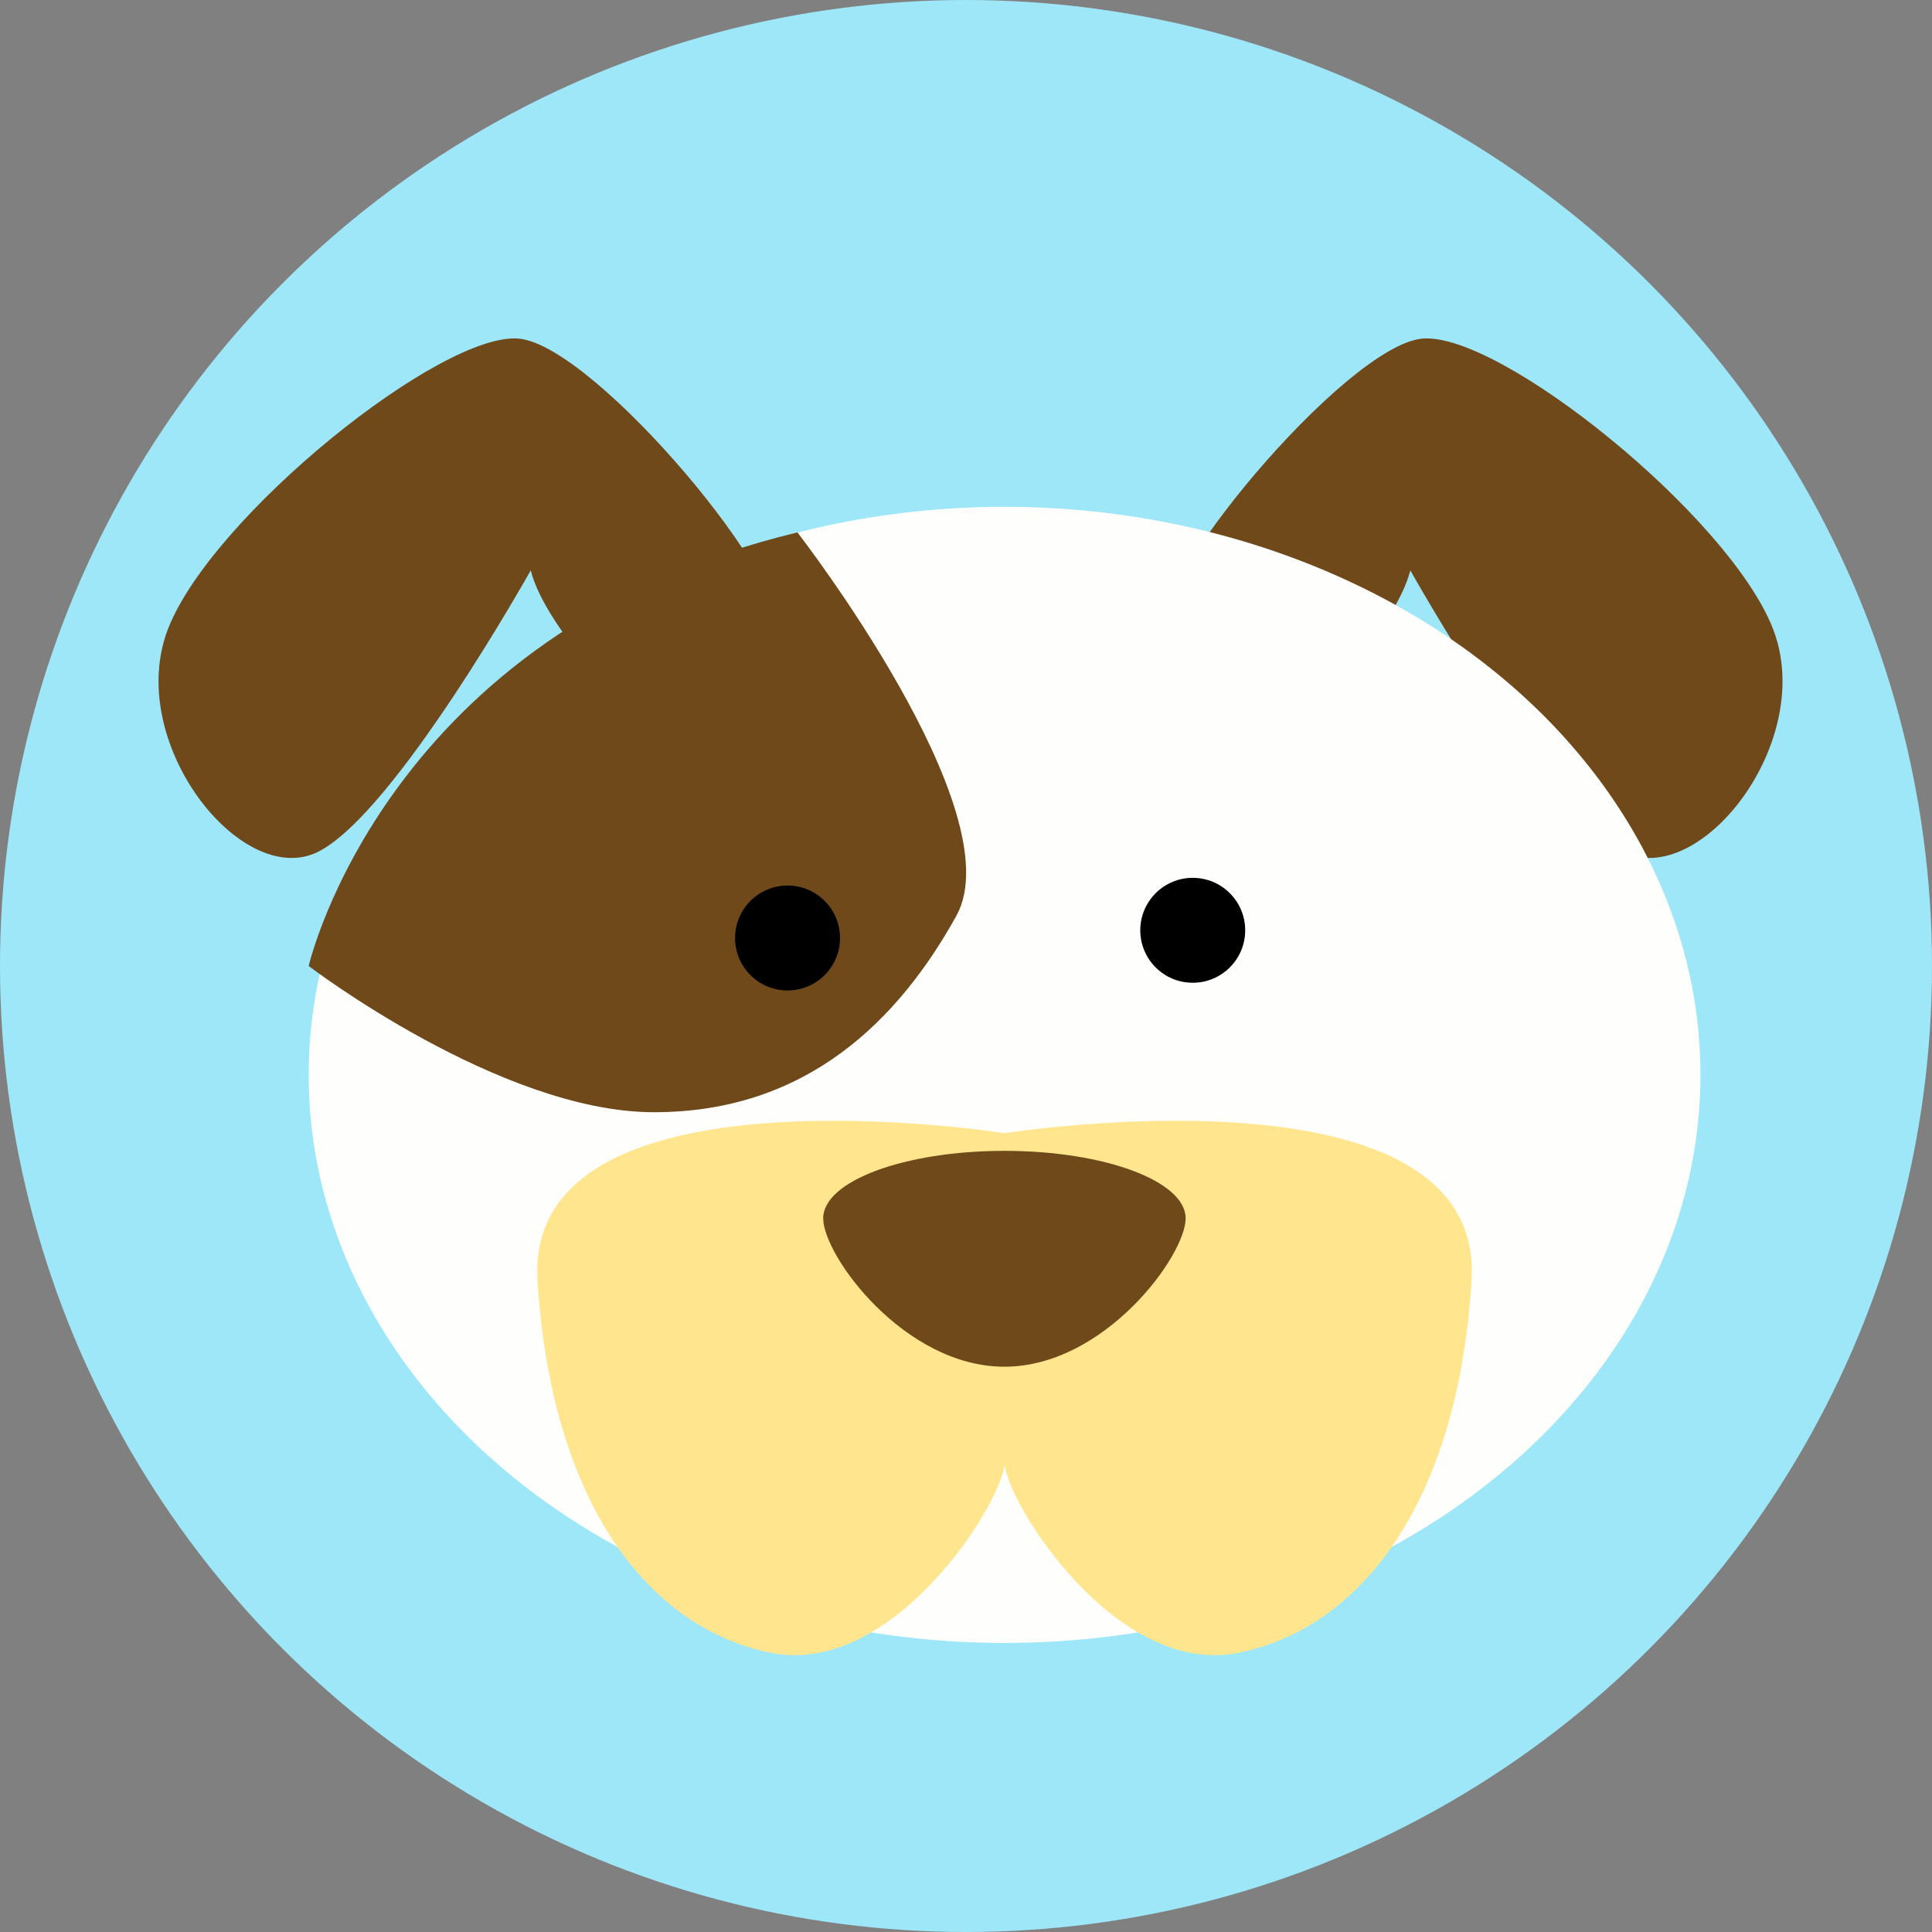
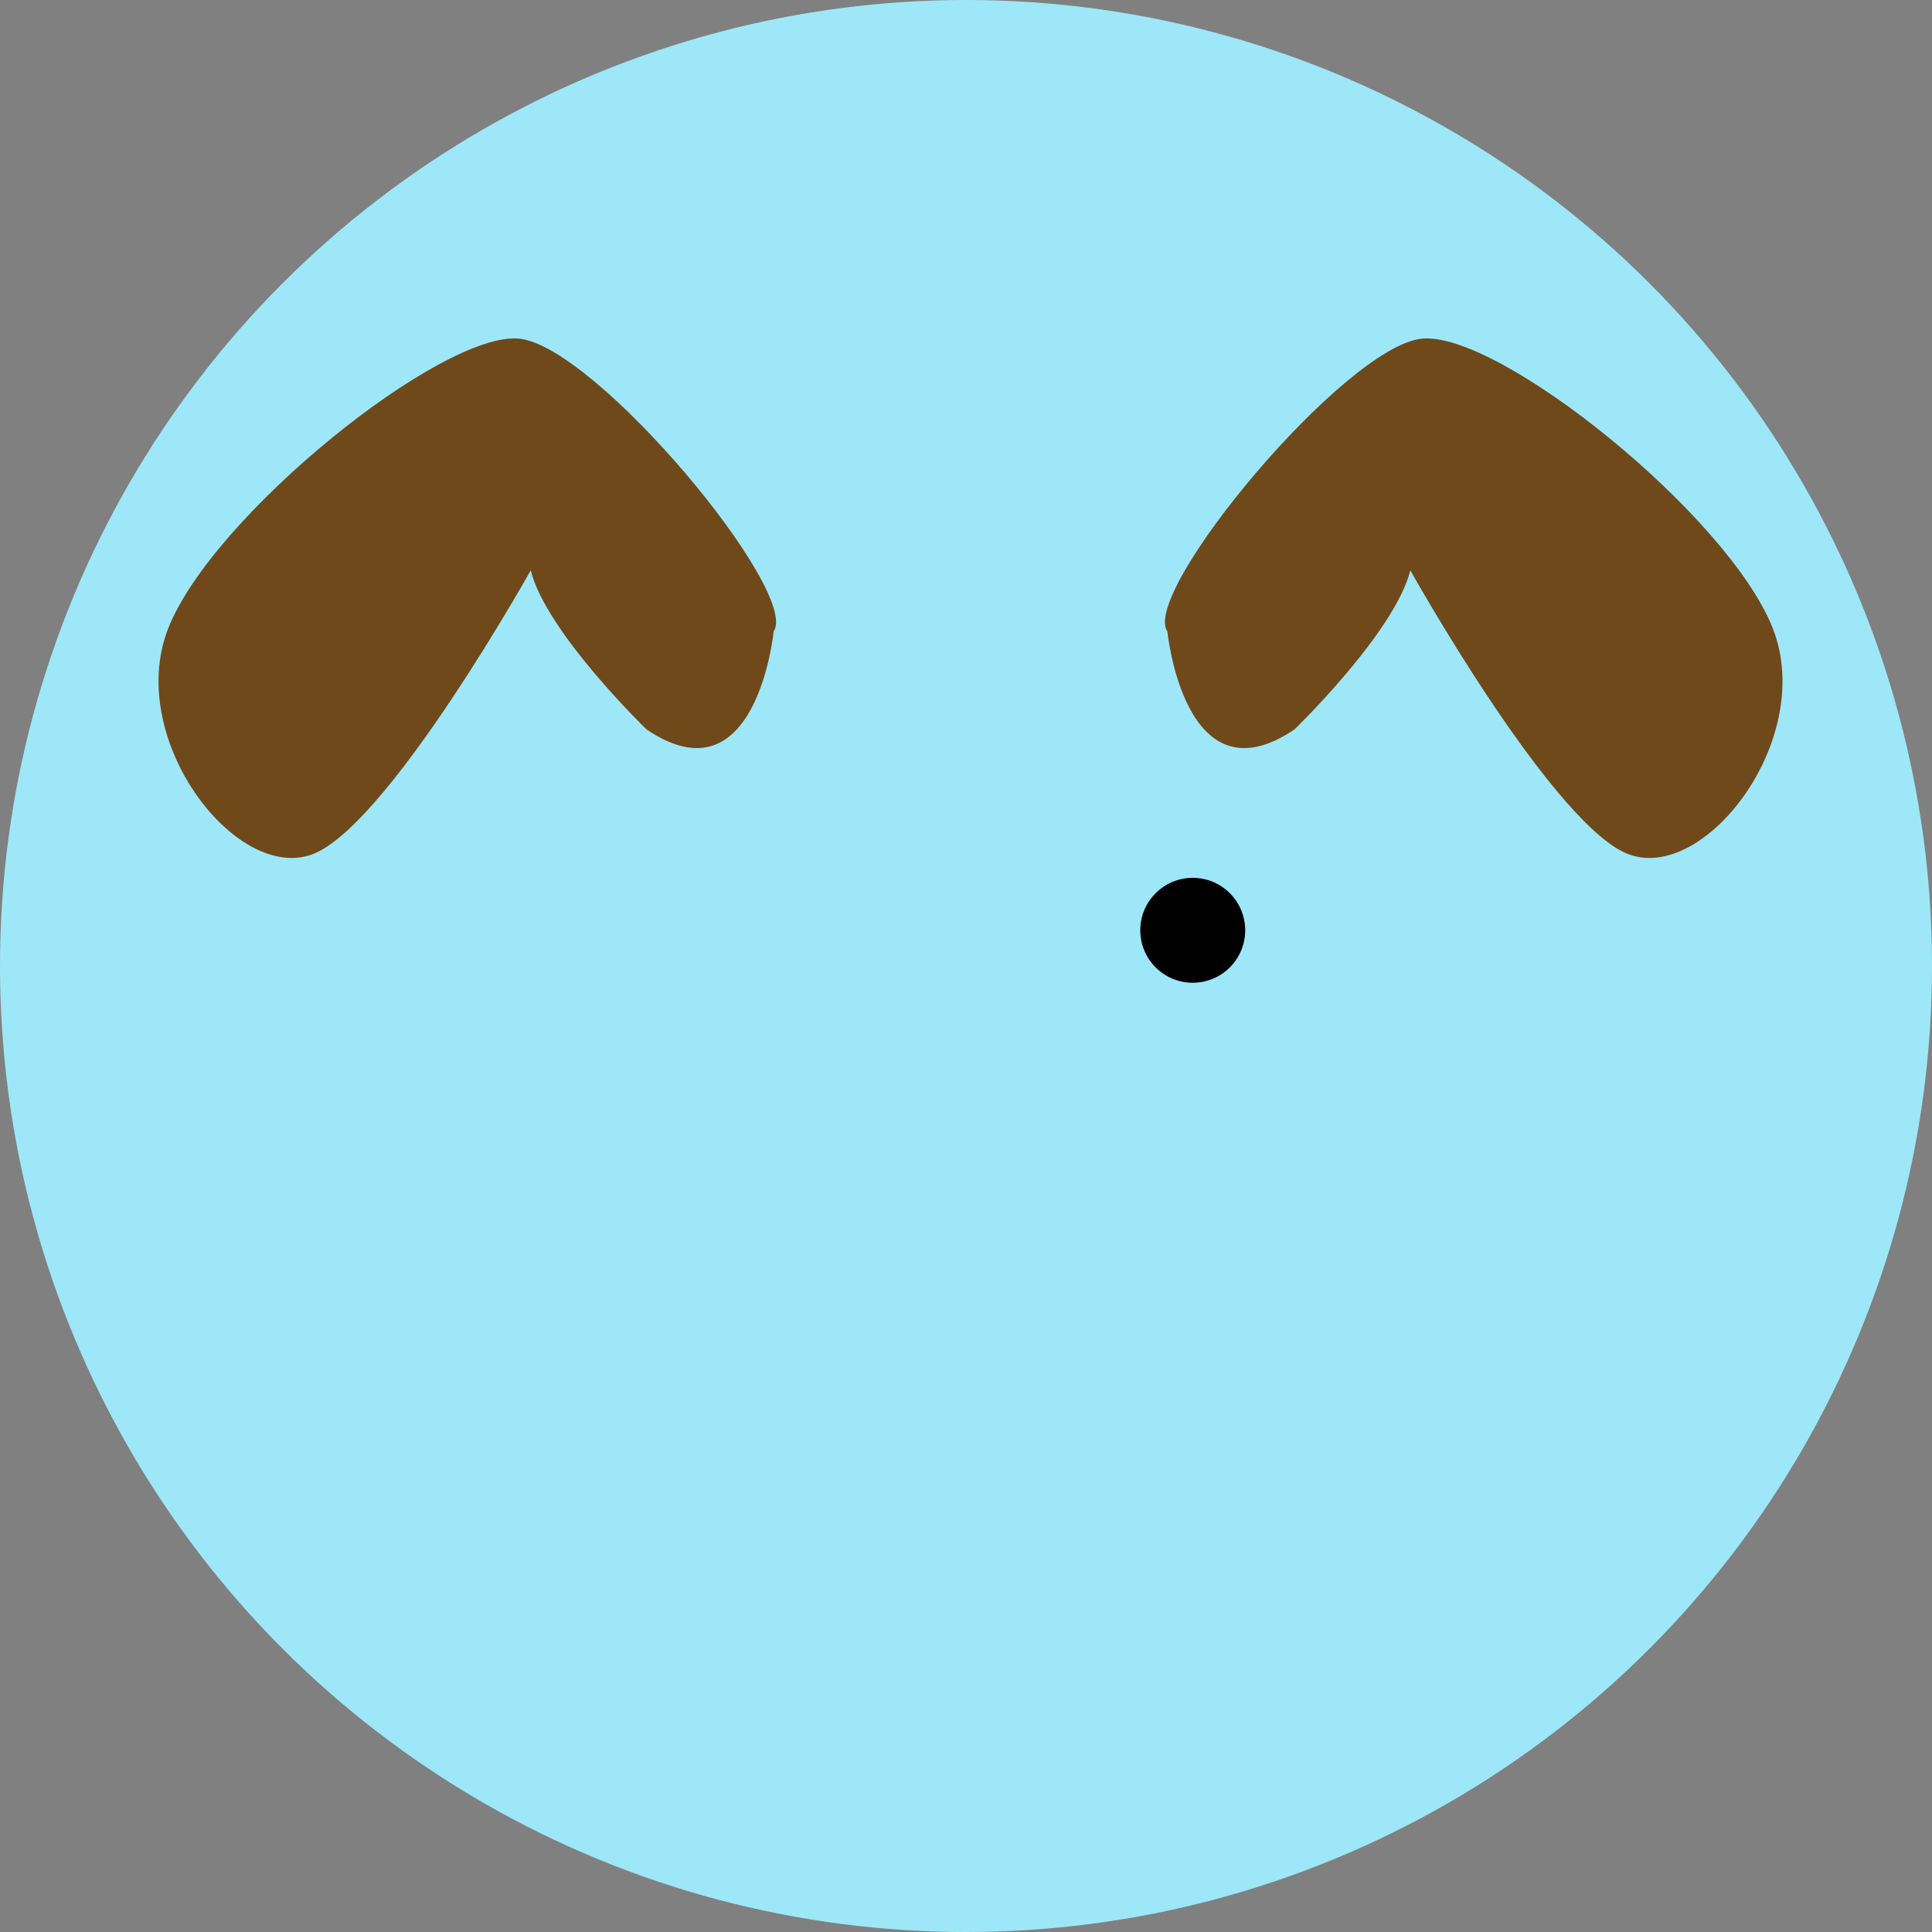
<svg xmlns="http://www.w3.org/2000/svg" version="1.1" id="Capa_1" x="0px" y="0px" viewBox="0 0 166.942 166.942" style="enable-background:new 0 0 166.942 166.942;" xml:space="preserve">
  <rect x="0" y="0" width="166.942" height="166.942" fill="#808080" stroke="none" />
  <g>
    <circle style="fill:#9DE7F9;" cx="83.471" cy="83.471" r="83.471" />
    <g>
      <path style="fill:#70491A;" d="M55.859,63.022c0,0-8.666-8.384-10-13.738c0,0-11.725,20.98-18.363,24.314    c-6.639,3.333-16.762-9.535-12.973-19.269c3.789-9.732,23.669-25.734,30.336-25.066c6.666,0.666,24.316,21.929,21.992,25.298    C66.852,54.56,65.378,69.476,55.859,63.022z" />
      <path style="fill:#70491A;" d="M111.863,63.022c0,0,8.667-8.384,10.001-13.738c0,0,11.725,20.98,18.363,24.314    c6.639,3.333,16.761-9.535,12.972-19.269c-3.789-9.732-23.668-25.734-30.335-25.066c-6.667,0.666-24.317,21.929-21.993,25.298    C100.871,54.56,102.346,69.476,111.863,63.022z" />
-       <ellipse style="fill:#FEFEFD;" cx="86.804" cy="92.879" rx="60.132" ry="49.086" />
      <circle cx="103.063" cy="80.386" r="4.533" />
-       <path style="fill:#FFE68E;" d="M86.803,97.916c0,0-41.545-6.551-40.354,12.745c1.191,19.296,9.63,30.054,20.164,32.159    c10.535,2.105,19.928-12.863,20.19-16.317c0.263,3.454,9.656,18.423,20.19,16.317c10.534-2.106,18.974-12.863,20.164-32.159    C128.349,91.366,86.803,97.916,86.803,97.916z" />
-       <path style="fill:#70491A;" d="M102.45,105.277c0,3.222-7.012,12.819-15.66,12.819c-8.647,0-15.659-9.598-15.659-12.819    c0-3.222,7.012-5.833,15.659-5.833C95.438,99.444,102.45,102.055,102.45,105.277z" />
-       <path style="fill:#70491A;" d="M68.906,46.003c0,0,18.71,24.137,13.736,33.124c-4.974,8.987-12.932,17.011-26.194,16.978    c-13.264-0.032-29.776-12.633-29.776-12.633S33.289,54.582,68.906,46.003z" />
-       <circle cx="68.051" cy="81.052" r="4.534" />
    </g>
  </g>
  <g>
</g>
  <g>
</g>
  <g>
</g>
  <g>
</g>
  <g>
</g>
  <g>
</g>
  <g>
</g>
  <g>
</g>
  <g>
</g>
  <g>
</g>
  <g>
</g>
  <g>
</g>
  <g>
</g>
  <g>
</g>
  <g>
</g>
</svg>